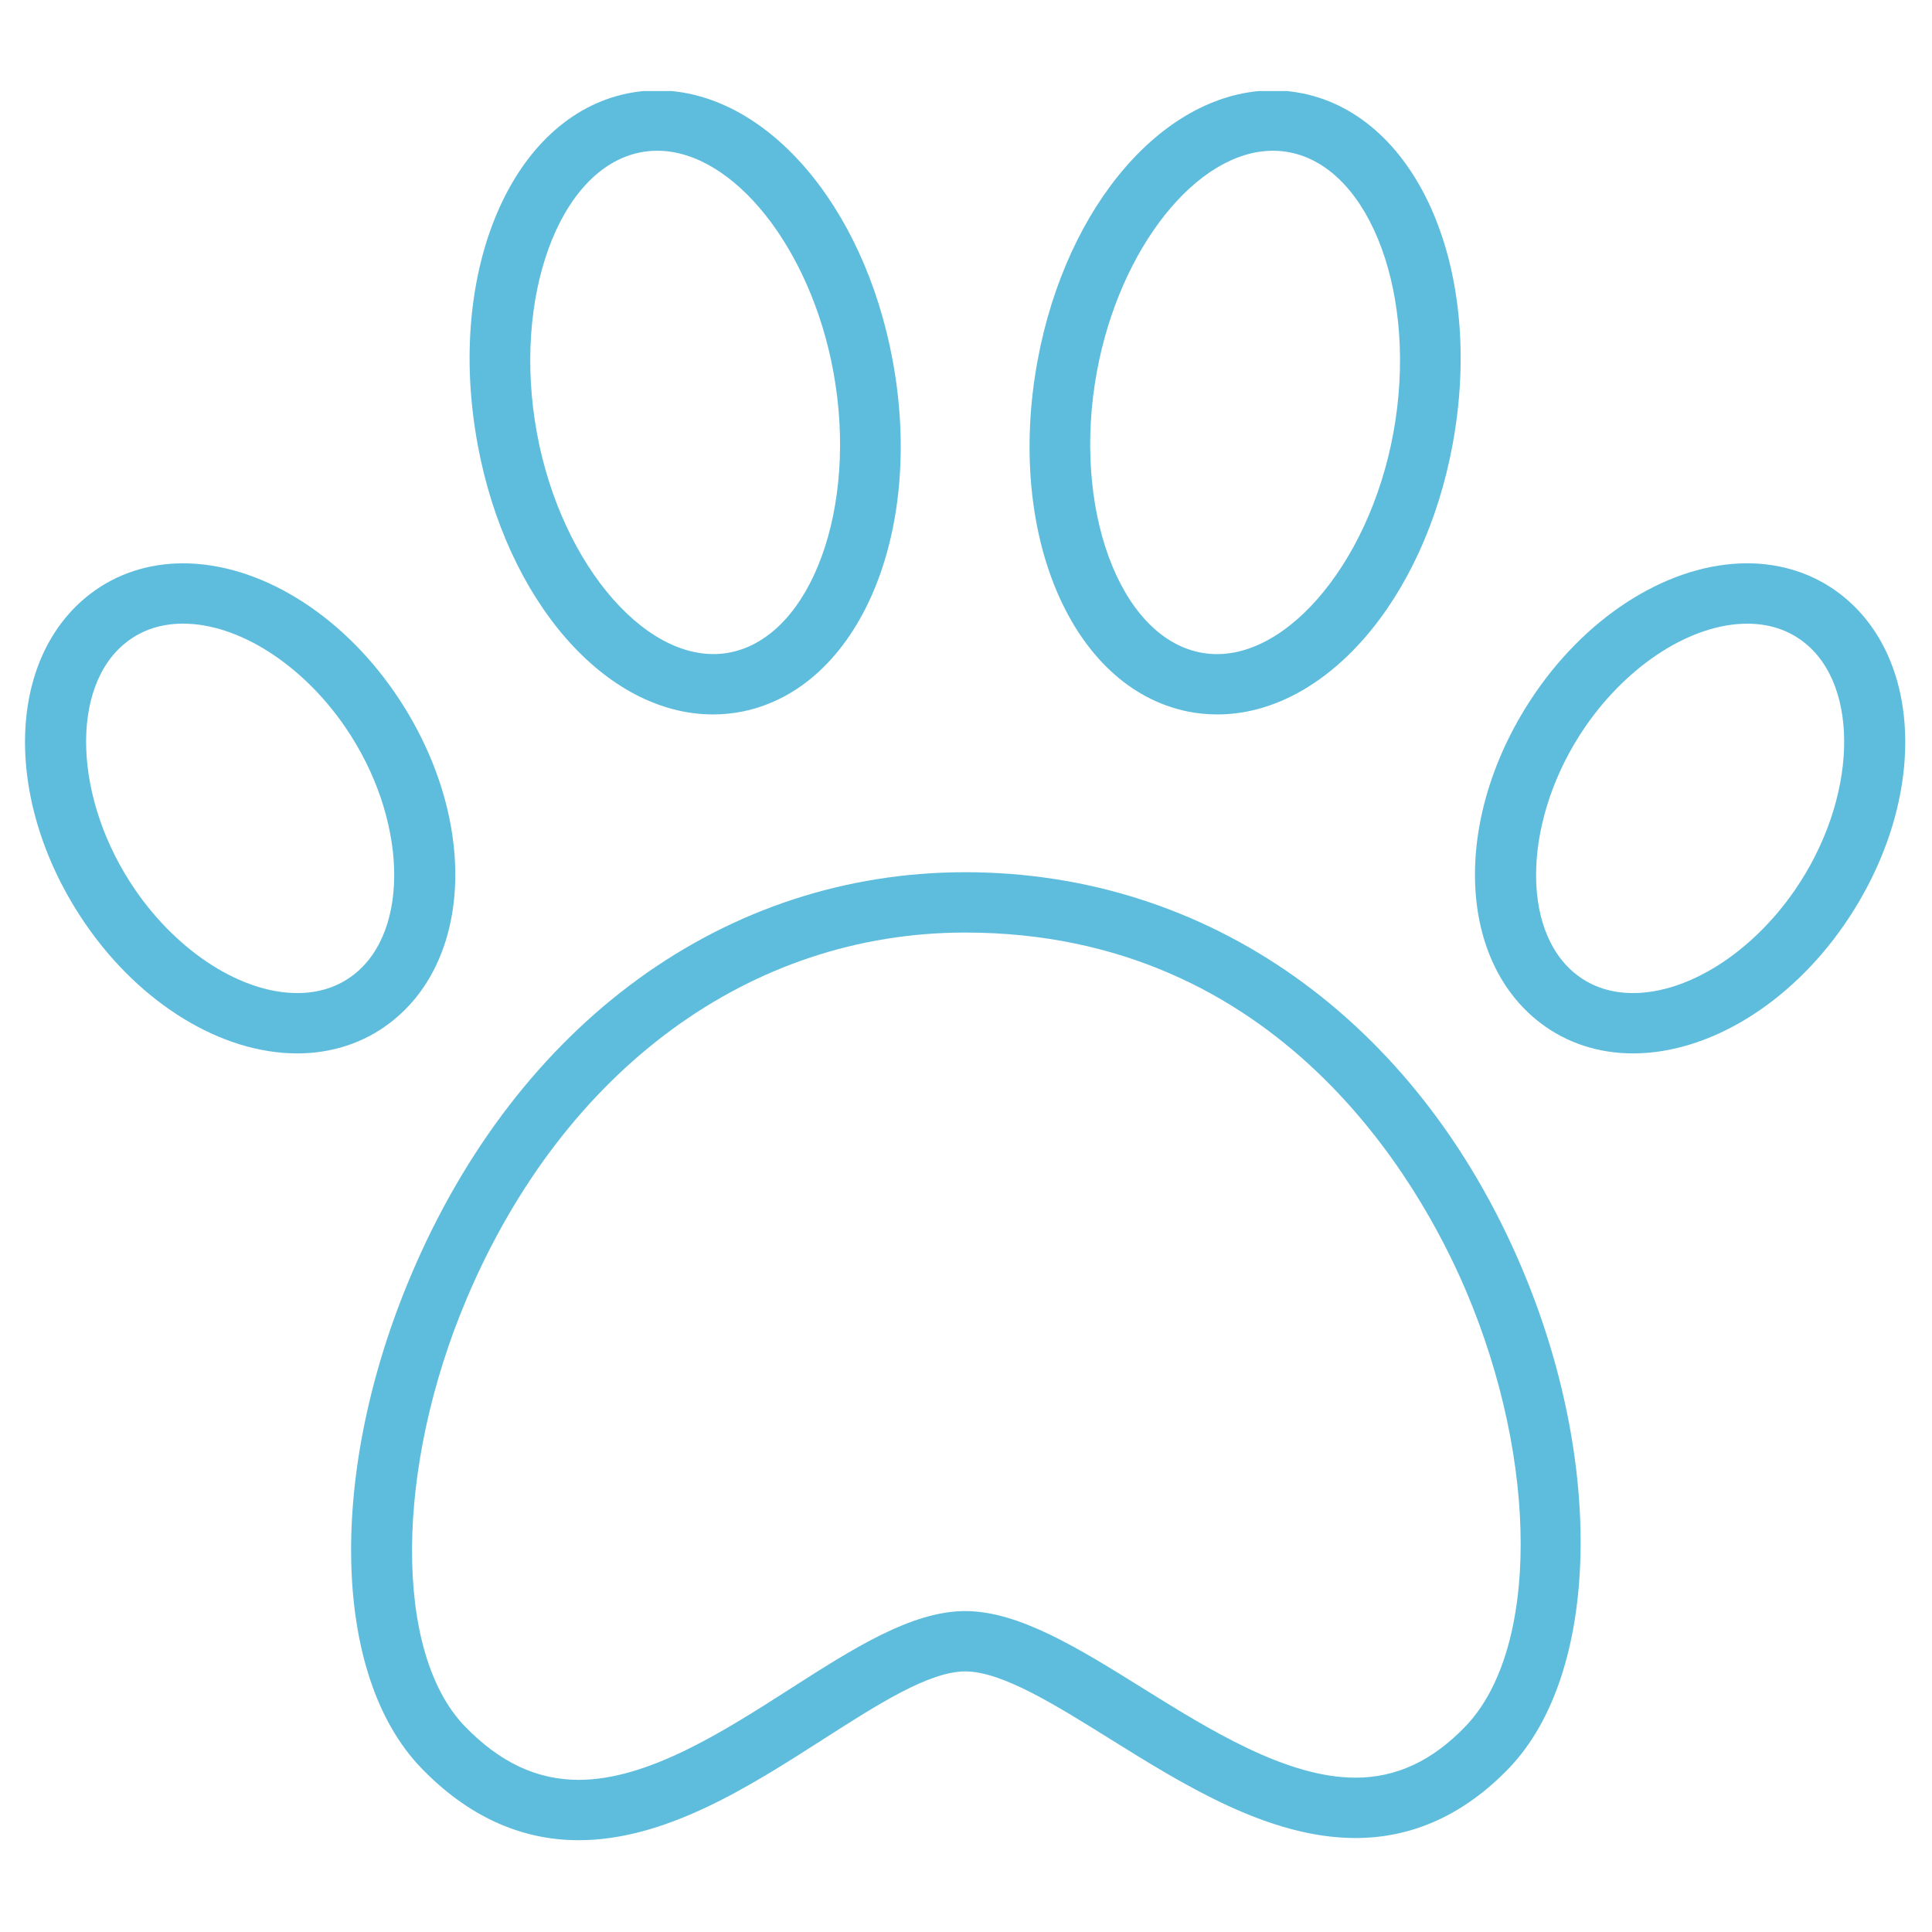
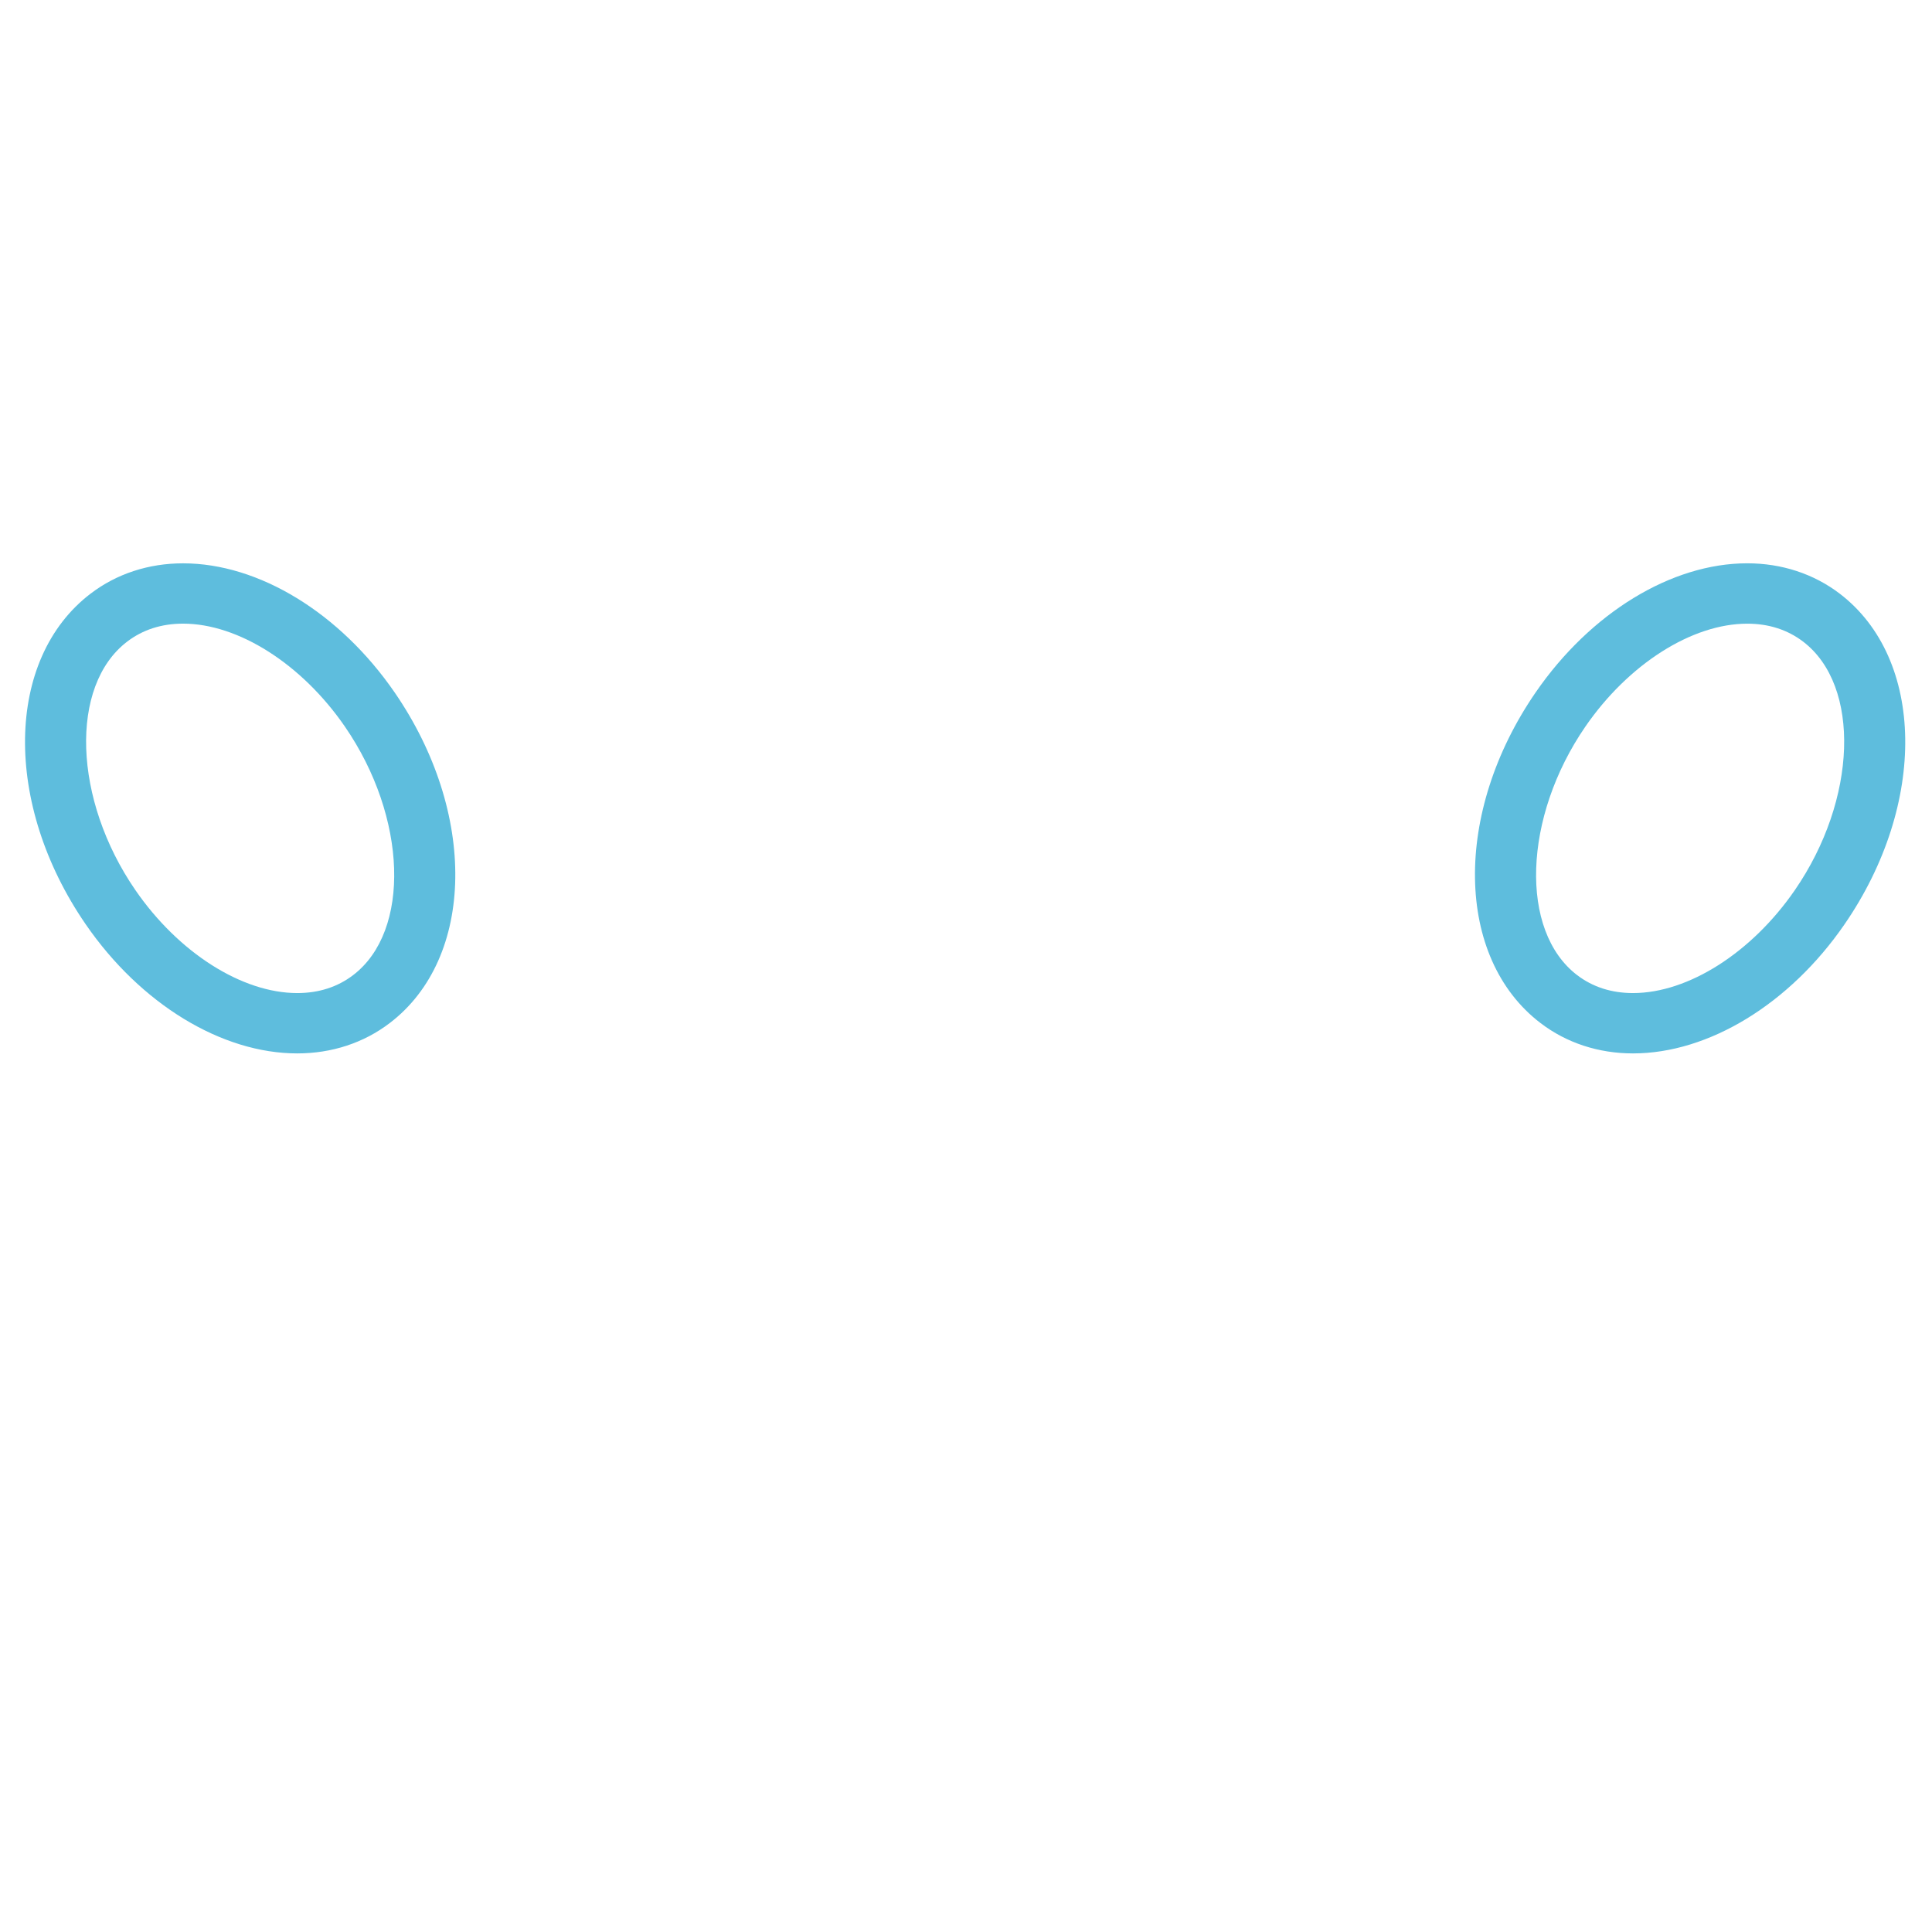
<svg xmlns="http://www.w3.org/2000/svg" width="300" zoomAndPan="magnify" viewBox="0 0 224.88 225" height="300" preserveAspectRatio="xMidYMid meet" version="1.0">
  <defs>
    <clipPath id="9a9f4da4f3">
      <path d="M 40 101 L 185 101 L 185 214.492 L 40 214.492 Z M 40 101 " clip-rule="nonzero" />
    </clipPath>
    <clipPath id="e67037969f">
-       <path d="M 54 10.602 L 105 10.602 L 105 84 L 54 84 Z M 54 10.602 " clip-rule="nonzero" />
-     </clipPath>
+       </clipPath>
    <clipPath id="c6b49744cd">
-       <path d="M 119 10.602 L 171 10.602 L 171 84 L 119 84 Z M 119 10.602 " clip-rule="nonzero" />
-     </clipPath>
+       </clipPath>
  </defs>
  <g clip-path="url(#9a9f4da4f3)">
-     <path fill="#5ebddd" d="M 112.348 101.578 C 84.402 101.578 60.285 119.102 47.836 148.449 C 38.07 171.469 38.559 195.105 49.016 205.922 C 54.398 211.488 60.559 214.309 67.324 214.309 C 67.324 214.309 67.328 214.309 67.332 214.309 C 77.465 214.309 87.199 208.074 95.789 202.57 C 102.141 198.504 108.145 194.652 112.348 194.652 C 116.594 194.652 122.719 198.469 129.207 202.512 C 137.895 207.926 147.738 214.055 157.797 214.055 C 164.48 214.055 170.496 211.312 175.68 205.914 C 186.242 194.91 186.836 170.336 177.094 147.484 C 164.848 118.742 140.641 101.578 112.348 101.578 Z M 170.613 201.047 C 166.754 205.07 162.559 207.027 157.797 207.027 C 149.75 207.027 140.809 201.457 132.922 196.543 C 125.559 191.961 118.602 187.625 112.348 187.625 C 106.09 187.625 99.246 192.016 92 196.656 C 84.223 201.637 75.41 207.281 67.332 207.281 L 67.328 207.281 C 62.473 207.281 58.133 205.242 54.07 201.039 C 45.785 192.469 45.891 171.043 54.309 151.195 C 65.617 124.527 87.316 108.605 112.352 108.605 C 148.938 108.605 165.297 137.723 170.633 150.238 C 179.18 170.293 179.172 192.137 170.613 201.047 Z M 170.613 201.047 " fill-opacity="1" fill-rule="nonzero" />
-   </g>
+     </g>
  <g clip-path="url(#e67037969f)">
-     <path fill="#5ebddd" d="M 82.984 83.203 C 84.137 83.203 85.297 83.086 86.43 82.859 C 99.941 80.102 107.617 62.156 103.906 42.008 C 100.543 23.77 89.016 10.527 76.484 10.527 C 75.332 10.527 74.172 10.645 73.039 10.875 C 59.531 13.629 51.855 31.574 55.559 51.727 C 58.918 69.969 70.449 83.203 82.984 83.203 Z M 74.441 17.762 C 75.109 17.625 75.797 17.555 76.48 17.555 C 85.324 17.555 94.336 28.855 96.992 43.277 C 99.902 59.082 94.422 74.055 85.023 75.973 C 75.676 77.875 65.332 65.992 62.473 50.453 C 59.566 34.652 65.047 19.68 74.441 17.762 Z M 74.441 17.762 " fill-opacity="1" fill-rule="nonzero" />
-   </g>
+     </g>
  <path fill="#5ebddd" d="M 45.898 80.637 C 39.512 71.367 30.074 65.605 21.262 65.605 C 17.242 65.605 13.52 66.824 10.488 69.137 C 0.531 76.727 0.285 93.645 9.922 107.645 C 16.305 116.918 25.742 122.68 34.559 122.68 C 38.578 122.68 42.301 121.457 45.328 119.145 C 55.285 111.555 55.535 94.637 45.898 80.637 Z M 41.066 113.562 C 39.25 114.949 37.059 115.652 34.559 115.652 C 28.121 115.652 20.723 110.945 15.707 103.66 C 8.449 93.117 8.012 79.863 14.75 74.723 C 16.57 73.332 18.762 72.629 21.262 72.629 C 27.695 72.629 35.094 77.336 40.109 84.621 C 47.367 95.168 47.805 108.422 41.066 113.562 Z M 41.066 113.562 " fill-opacity="1" fill-rule="nonzero" />
  <g clip-path="url(#c6b49744cd)">
-     <path fill="#5ebddd" d="M 138.25 82.859 C 139.379 83.09 140.543 83.203 141.695 83.203 C 141.695 83.203 141.695 83.203 141.699 83.203 C 154.227 83.203 165.762 69.969 169.117 51.727 C 172.824 31.57 165.148 13.629 151.641 10.875 C 150.512 10.645 149.348 10.527 148.195 10.527 C 135.664 10.527 124.137 23.766 120.773 42.008 C 117.062 62.156 124.738 80.102 138.25 82.859 Z M 127.684 43.277 C 130.344 28.855 139.352 17.555 148.195 17.555 C 148.883 17.555 149.57 17.625 150.234 17.762 C 159.633 19.68 165.117 34.652 162.203 50.457 C 159.344 65.996 149.008 77.902 139.652 75.973 C 130.258 74.055 124.777 59.082 127.684 43.277 Z M 127.684 43.277 " fill-opacity="1" fill-rule="nonzero" />
-   </g>
+     </g>
  <path fill="#5ebddd" d="M 214.188 69.133 C 211.16 66.824 207.434 65.602 203.418 65.602 C 194.605 65.602 185.168 71.363 178.781 80.637 C 169.145 94.637 169.391 111.555 179.352 119.148 C 182.375 121.457 186.102 122.68 190.117 122.68 C 198.934 122.68 208.371 116.918 214.754 107.645 C 224.395 93.645 224.145 76.727 214.188 69.133 Z M 208.969 103.66 C 203.953 110.945 196.559 115.652 190.121 115.652 C 187.621 115.652 185.43 114.949 183.613 113.562 C 176.875 108.422 177.316 95.168 184.57 84.621 C 189.586 77.34 196.984 72.633 203.422 72.633 C 205.918 72.633 208.109 73.336 209.93 74.723 C 216.668 79.863 216.23 93.117 208.969 103.66 Z M 208.969 103.66 " fill-opacity="1" fill-rule="nonzero" />
</svg>